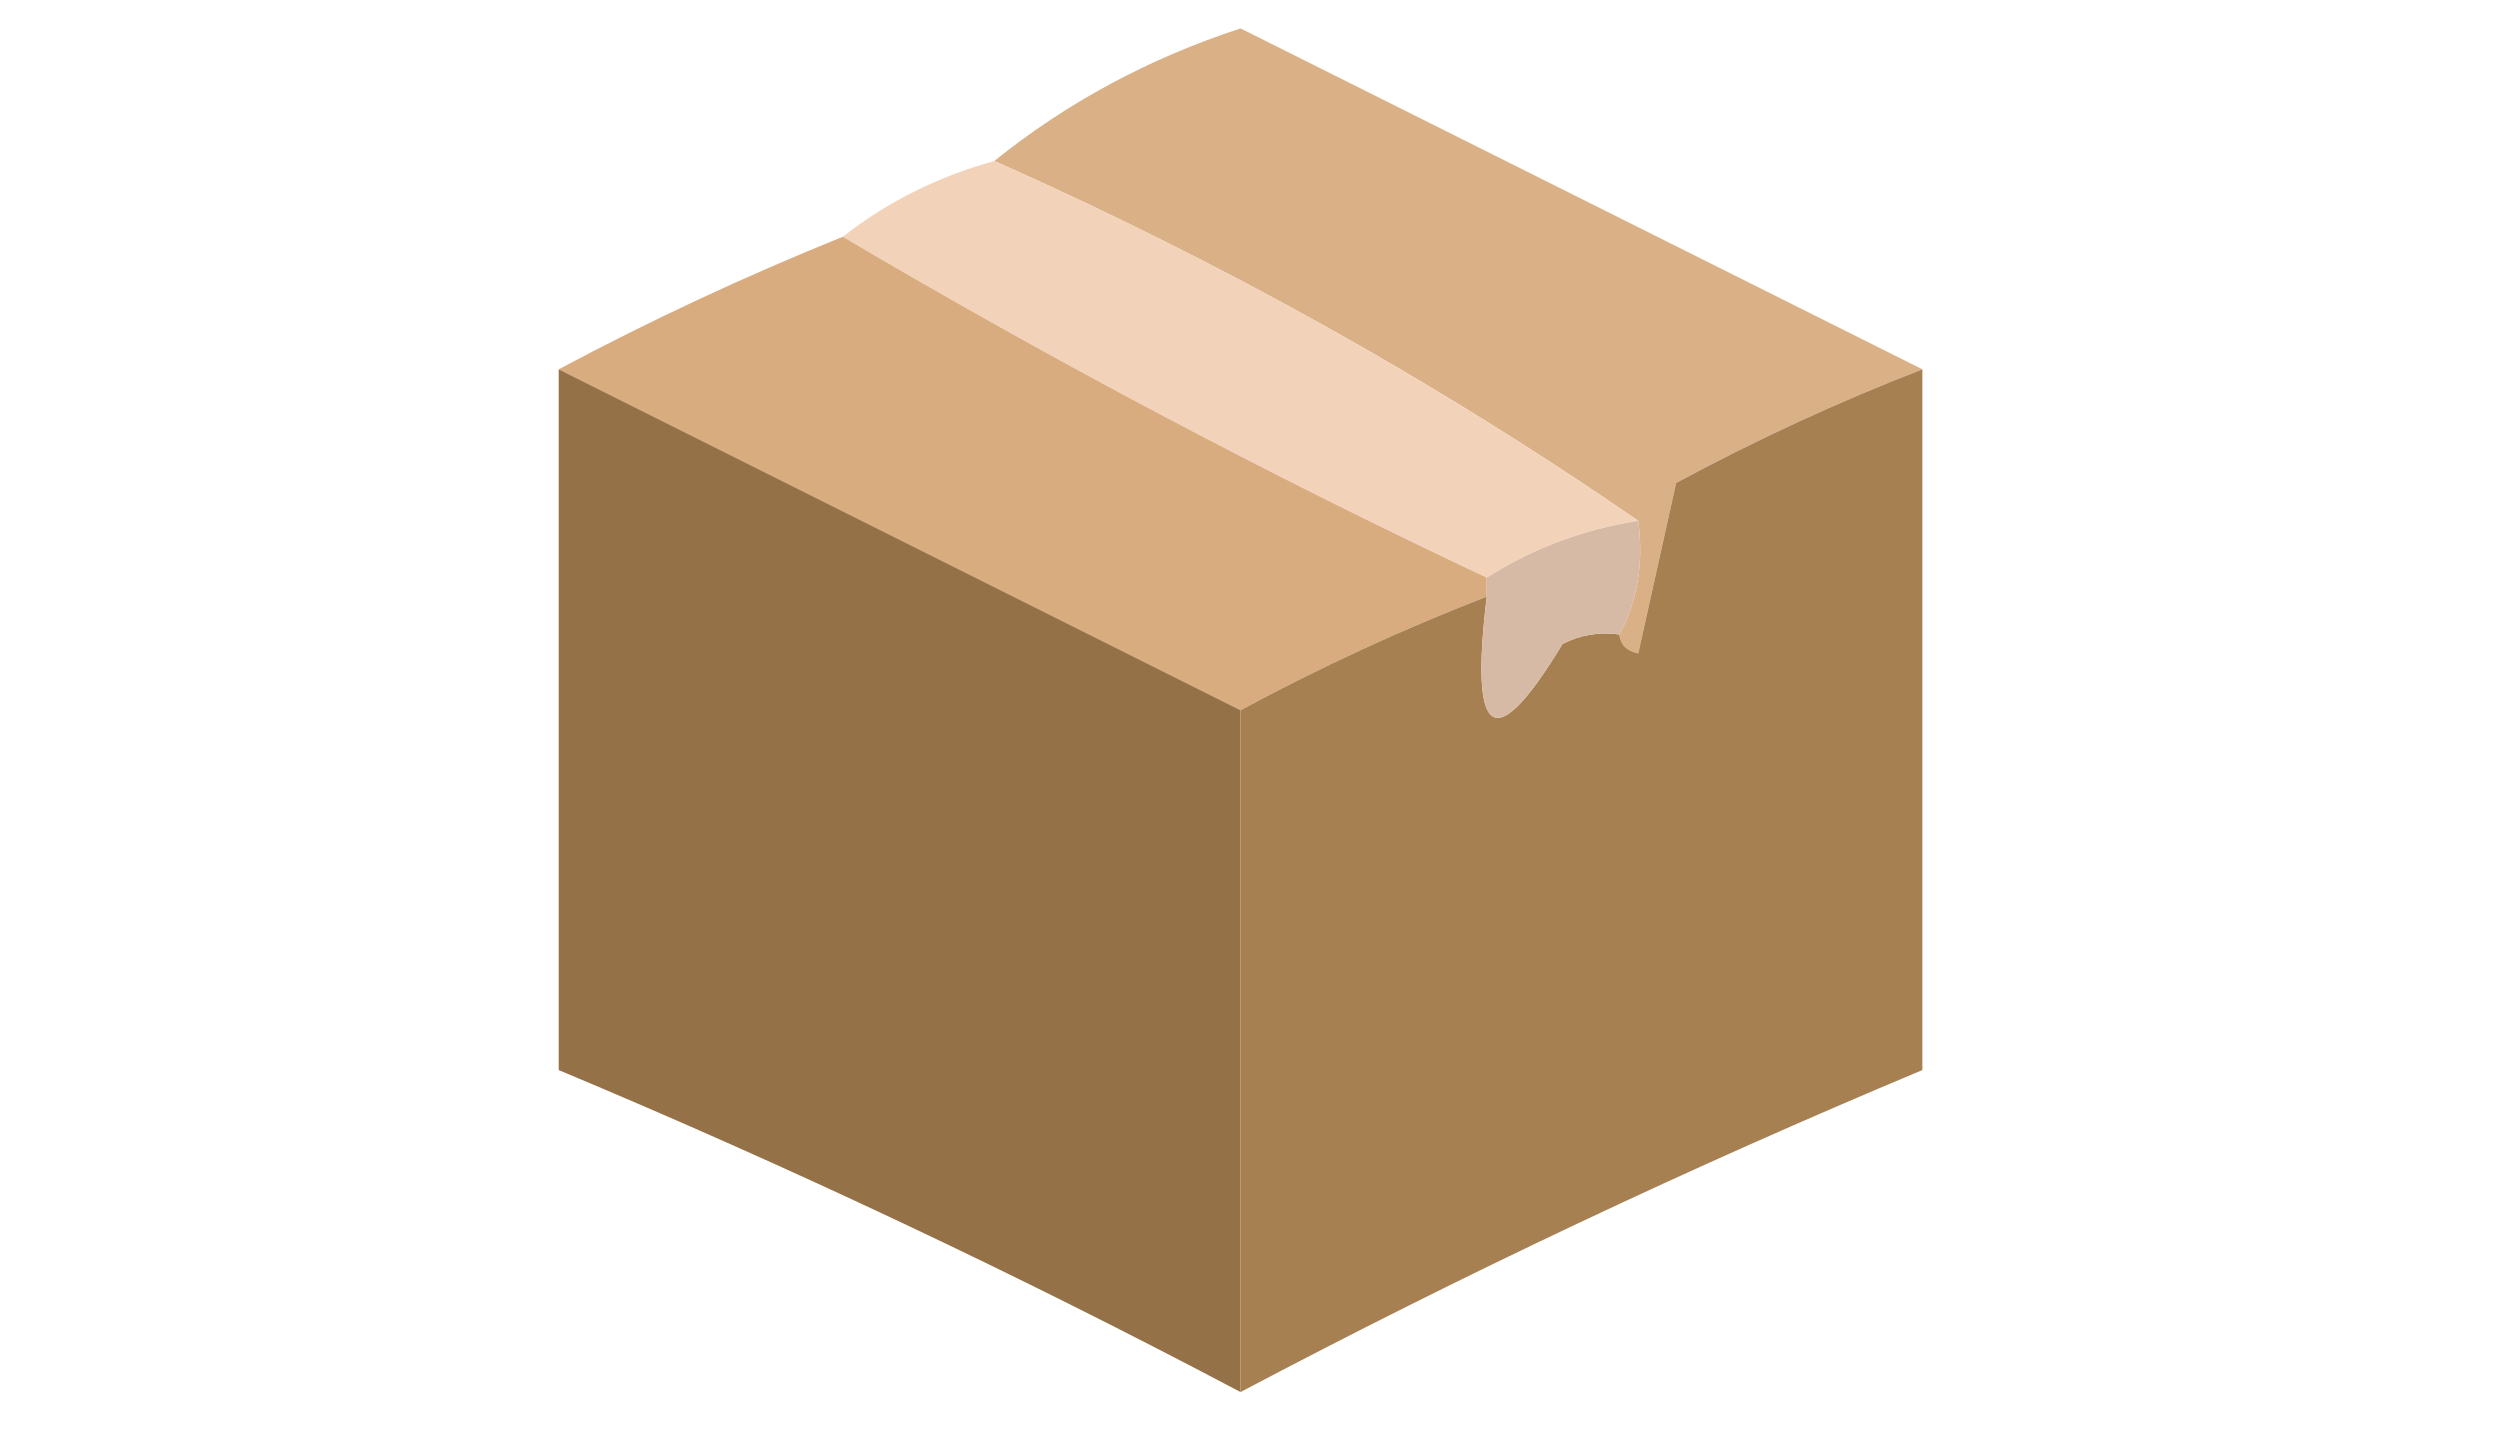
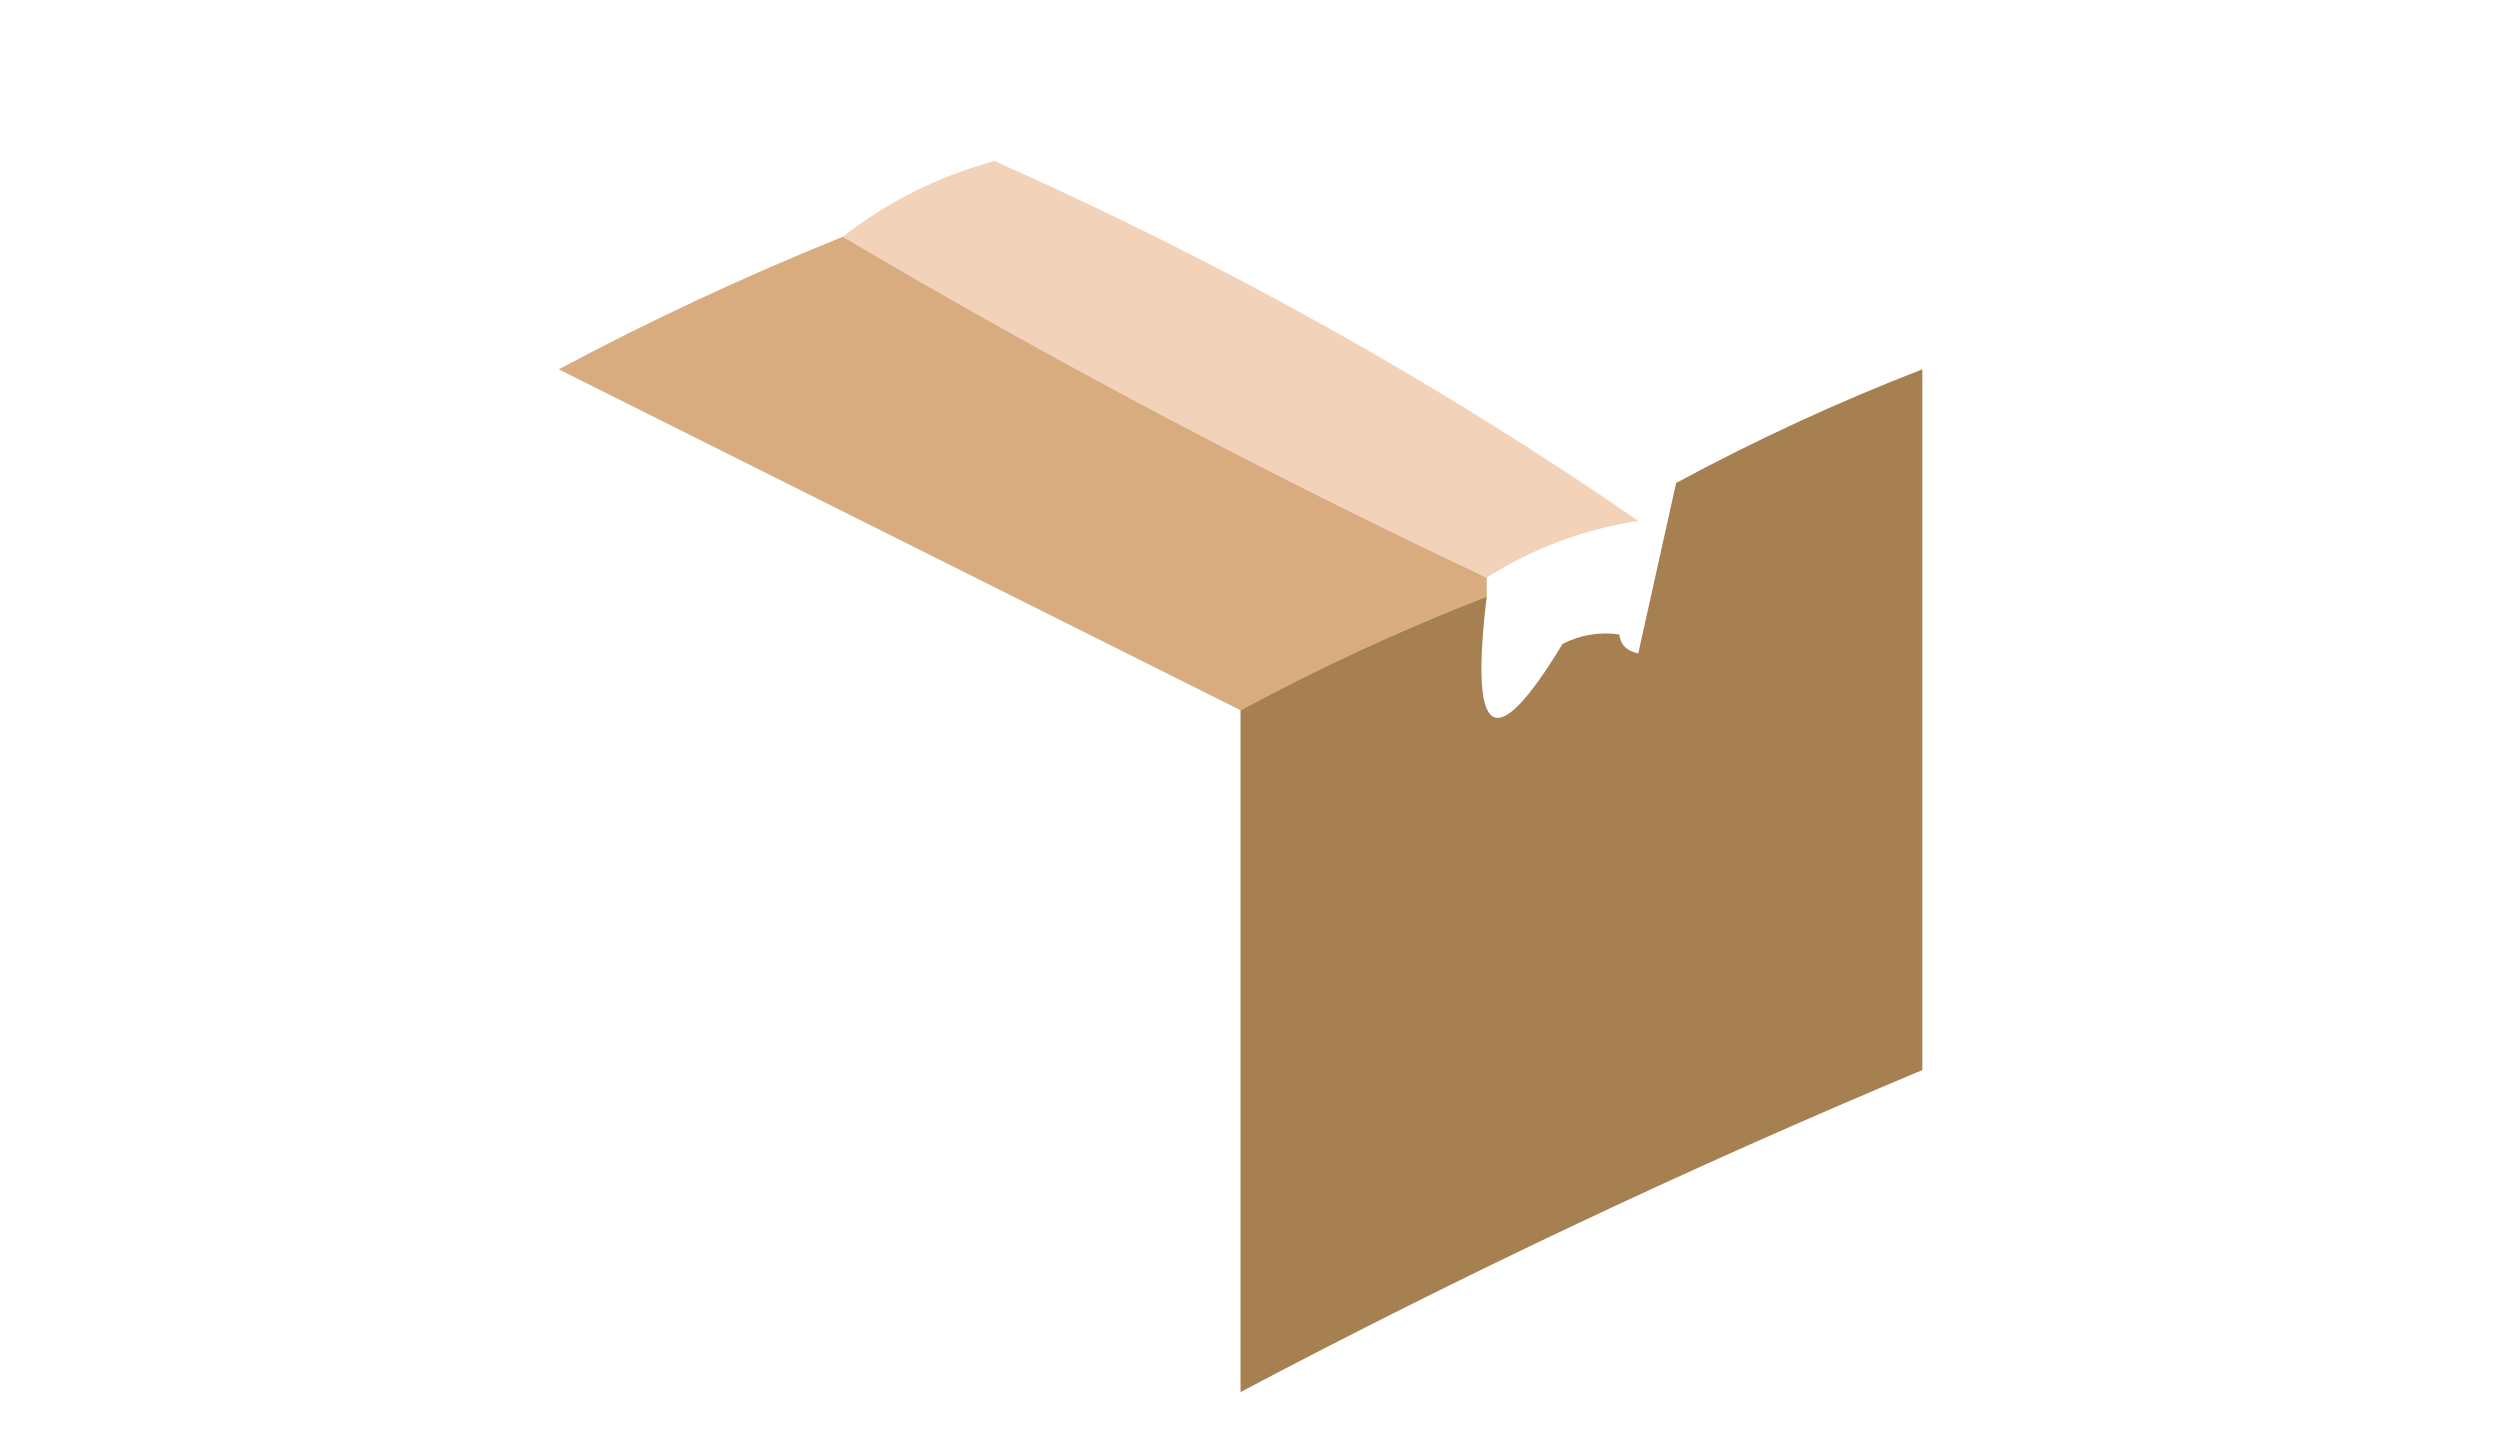
<svg xmlns="http://www.w3.org/2000/svg" version="1.1" width="132px" height="76px" style="shape-rendering:geometricPrecision; text-rendering:geometricPrecision; image-rendering:optimizeQuality; fill-rule:evenodd; clip-rule:evenodd">
  <g>
-     <path style="opacity:0.944" fill="#d8ab7f" d="M 101.5,19.5 C 97.069,21.215 92.735,23.215 88.5,25.5C 87.833,28.5 87.167,31.5 86.5,34.5C 85.893,34.376 85.56,34.043 85.5,33.5C 86.461,31.735 86.795,29.735 86.5,27.5C 75.91,20.196 64.577,13.863 52.5,8.5C 56.33,5.415 60.663,3.082 65.5,1.5C 77.556,7.528 89.556,13.528 101.5,19.5 Z" />
-   </g>
+     </g>
  <g>
    <path style="opacity:1" fill="#f2d3ba" d="M 52.5,8.5 C 64.577,13.863 75.91,20.196 86.5,27.5C 83.594,27.956 80.928,28.956 78.5,30.5C 66.874,25.021 55.541,19.021 44.5,12.5C 46.849,10.659 49.515,9.326 52.5,8.5 Z" />
  </g>
  <g>
    <path style="opacity:0.985" fill="#d9ab7f" d="M 44.5,12.5 C 55.541,19.021 66.874,25.021 78.5,30.5C 78.5,30.833 78.5,31.167 78.5,31.5C 74.042,33.229 69.709,35.229 65.5,37.5C 53.473,31.487 41.473,25.487 29.5,19.5C 34.311,16.93 39.311,14.597 44.5,12.5 Z" />
  </g>
  <g>
-     <path style="opacity:0.972" fill="#916d42" d="M 29.5,19.5 C 41.473,25.487 53.473,31.487 65.5,37.5C 65.5,49.5 65.5,61.5 65.5,73.5C 53.762,67.298 41.762,61.631 29.5,56.5C 29.5,44.167 29.5,31.833 29.5,19.5 Z" />
-   </g>
+     </g>
  <g>
    <path style="opacity:0.97" fill="#a57d4e" d="M 101.5,19.5 C 101.5,31.833 101.5,44.167 101.5,56.5C 89.238,61.631 77.238,67.298 65.5,73.5C 65.5,61.5 65.5,49.5 65.5,37.5C 69.709,35.229 74.042,33.229 78.5,31.5C 77.582,39.102 78.916,39.935 82.5,34C 83.448,33.517 84.448,33.35 85.5,33.5C 85.56,34.043 85.893,34.376 86.5,34.5C 87.167,31.5 87.833,28.5 88.5,25.5C 92.735,23.215 97.069,21.215 101.5,19.5 Z" />
  </g>
  <g>
-     <path style="opacity:1" fill="#d7baa5" d="M 86.5,27.5 C 86.795,29.735 86.461,31.735 85.5,33.5C 84.448,33.35 83.448,33.517 82.5,34C 78.916,39.935 77.582,39.102 78.5,31.5C 78.5,31.167 78.5,30.833 78.5,30.5C 80.928,28.956 83.594,27.956 86.5,27.5 Z" />
-   </g>
+     </g>
</svg>